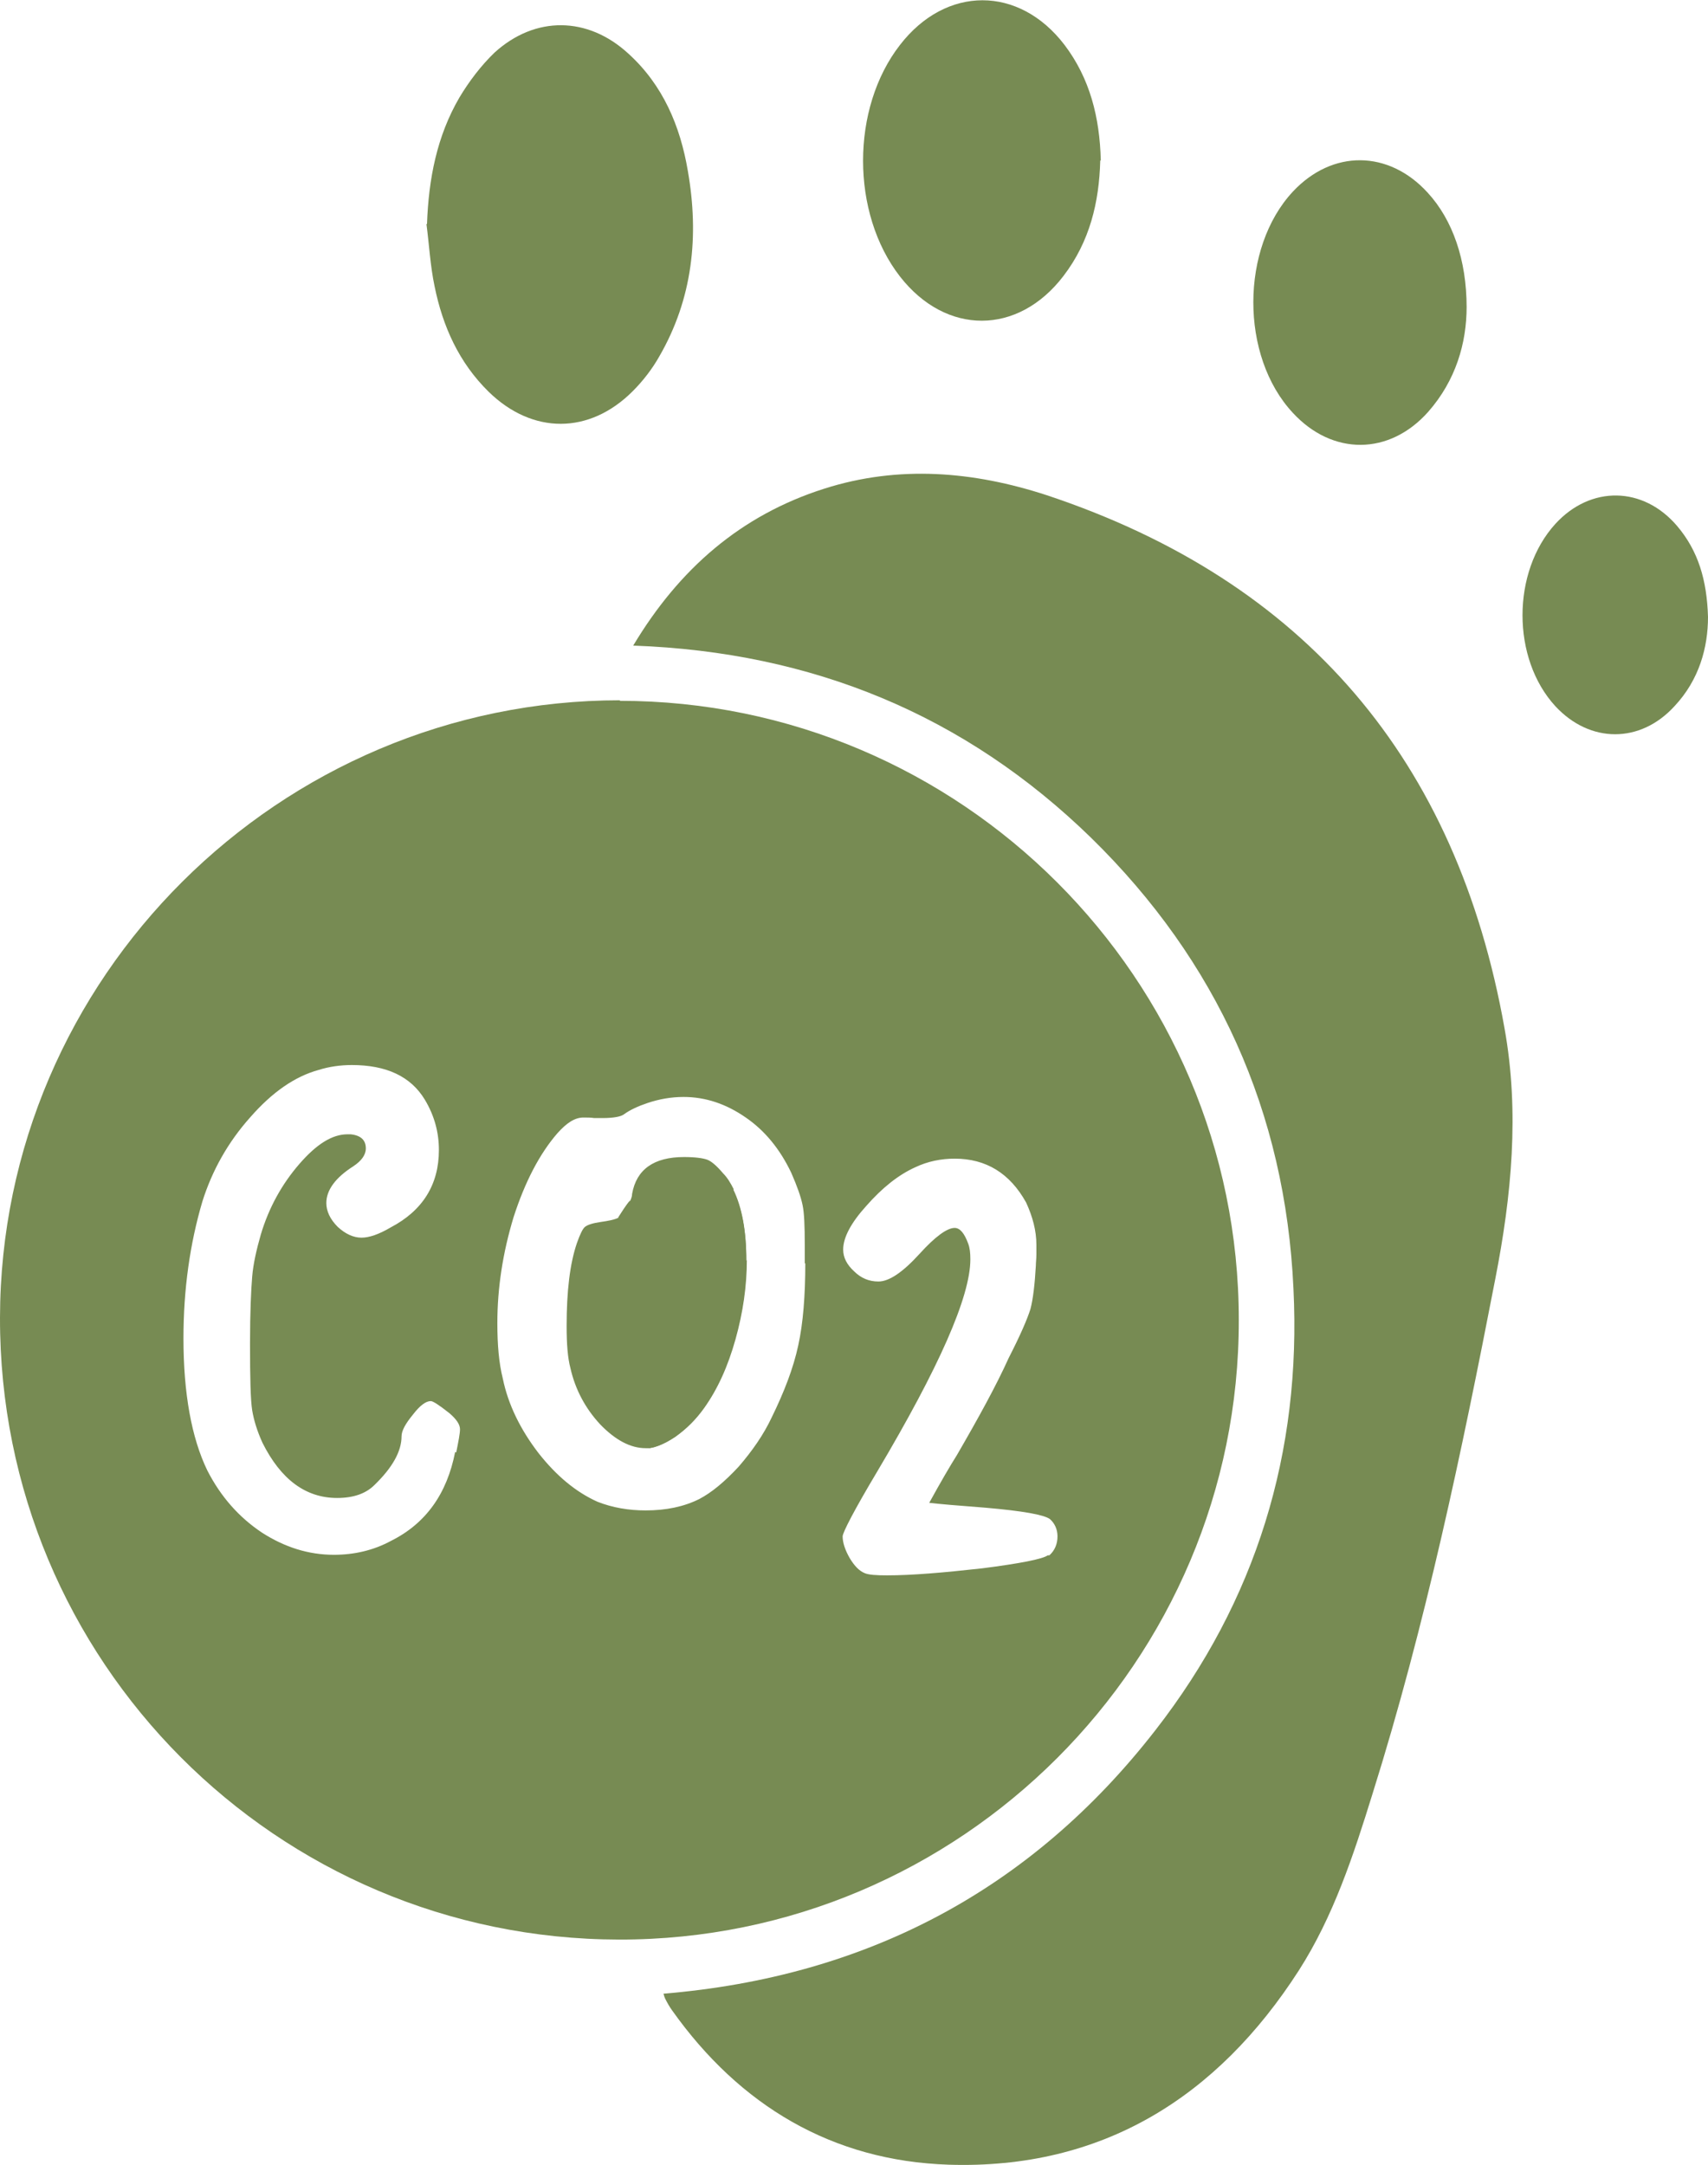
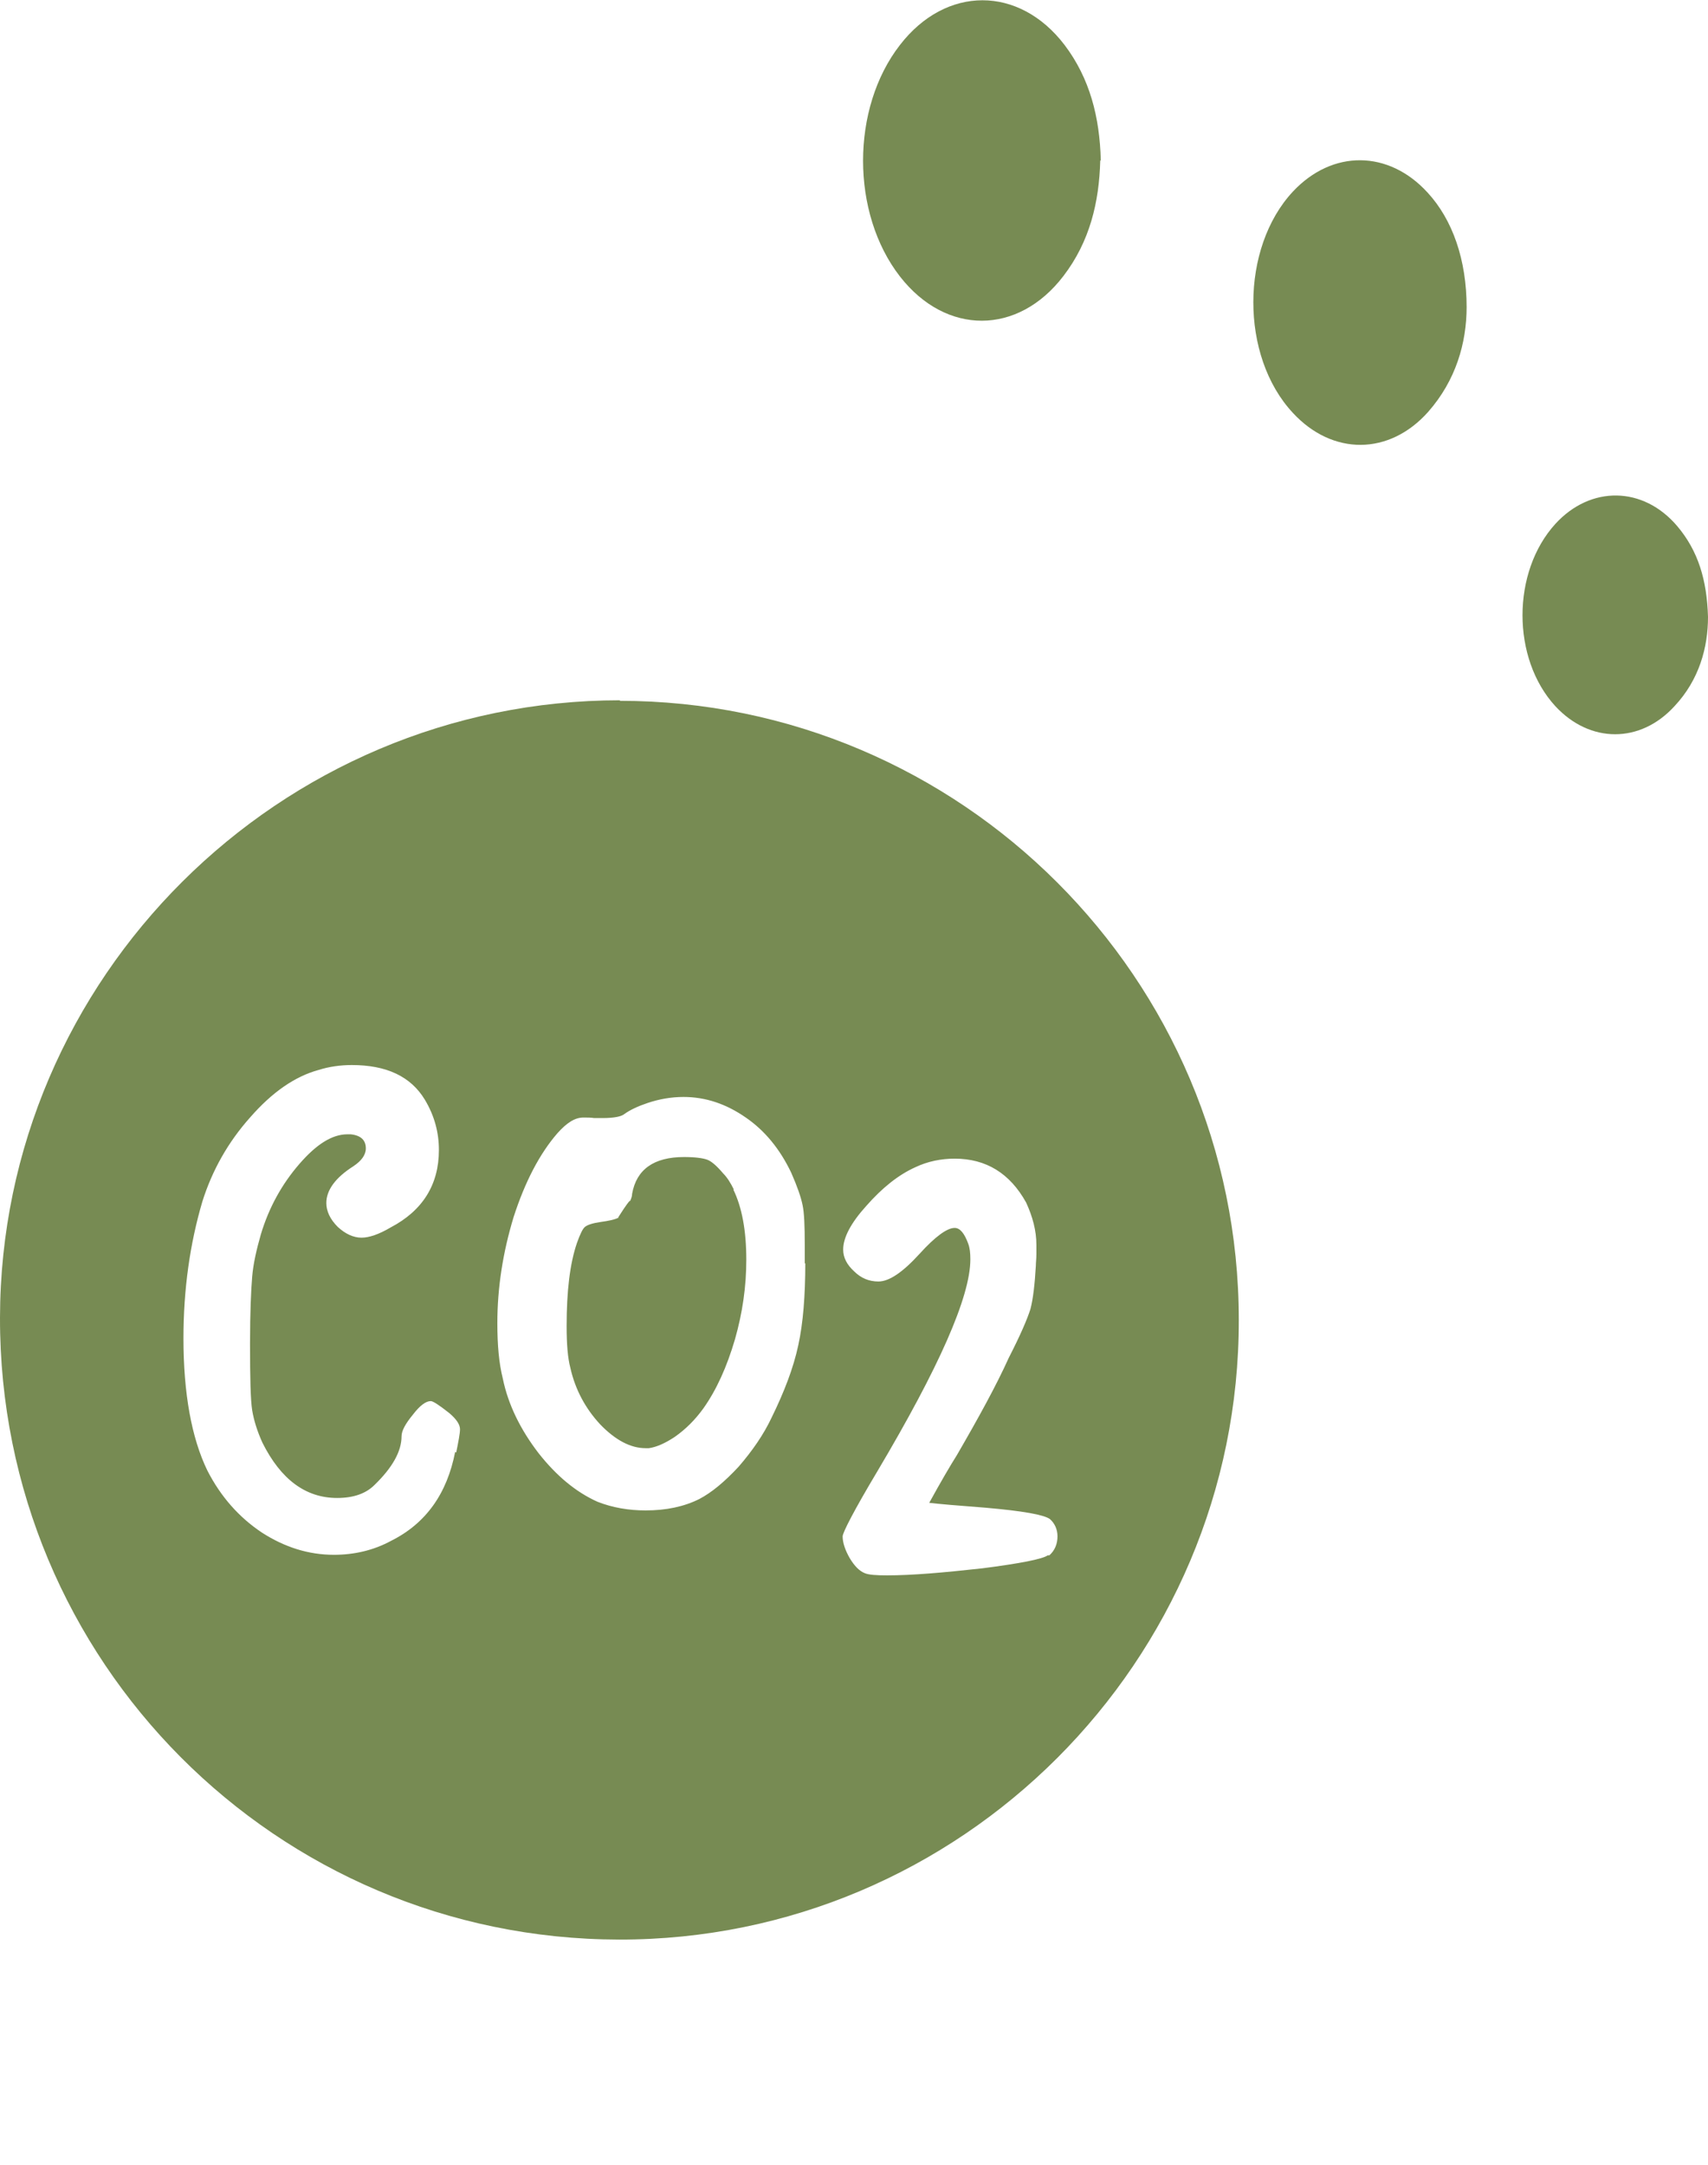
<svg xmlns="http://www.w3.org/2000/svg" id="Layer_2" viewBox="0 0 31.56 40">
  <defs>
    <style>.cls-1{fill:#778b53;}</style>
  </defs>
  <g id="Layer_1-2">
    <path class="cls-1" d="M13.56,21.98h0c-.06-.12-.12-.22-.2-.3-.11-.13-.21-.22-.29-.25-.08-.03-.23-.05-.43-.05-.56,0-.88.23-.96.68,0,.05-.02.09-.03.12-.08.1-.15.21-.22.32h0c-.08.04-.19.06-.33.08-.14.02-.24.05-.29.09-.04.03-.09.13-.15.3-.13.38-.19.89-.19,1.53,0,.34.02.59.07.78.09.4.28.75.55,1.04.28.29.56.44.84.44.02,0,.04,0,.06,0,.14-.02.3-.09.48-.21.2-.14.38-.32.53-.53.24-.34.43-.76.58-1.27.14-.49.21-.98.21-1.47,0-.54-.08-.97-.24-1.3ZM13.56,21.98h0c-.06-.12-.12-.22-.2-.3-.11-.13-.21-.22-.29-.25-.08-.03-.23-.05-.43-.05-.56,0-.88.23-.96.68,0,.05-.02.09-.03.12-.08.1-.15.21-.22.32h0c-.08.04-.19.06-.33.08-.14.02-.24.05-.29.09-.04.03-.09.13-.15.3-.13.38-.19.89-.19,1.53,0,.34.02.59.07.78.09.4.28.75.55,1.04.28.29.56.44.84.44.02,0,.04,0,.06,0,.14-.02.3-.09.48-.21.2-.14.38-.32.53-.53.24-.34.43-.76.58-1.27.14-.49.21-.98.21-1.47,0-.54-.08-.97-.24-1.3ZM11.46,12.94C5.16,12.94.01,18.07,0,24.35c-.01,6.34,5.1,11.48,11.44,11.49,6.31.01,11.46-5.14,11.45-11.45,0-6.31-5.14-11.44-11.44-11.44ZM8.41,26.83c-.15.77-.54,1.32-1.18,1.64-.33.18-.69.26-1.06.26-.47,0-.91-.14-1.33-.41-.42-.28-.76-.66-1.01-1.15-.29-.6-.44-1.42-.44-2.44,0-.91.12-1.75.35-2.53.18-.57.47-1.09.88-1.55.41-.47.83-.76,1.27-.88.19-.06.4-.09.61-.09.64,0,1.09.21,1.35.64.18.3.26.61.26.93,0,.64-.3,1.12-.89,1.43-.22.13-.4.19-.54.19-.15,0-.3-.07-.44-.2-.14-.14-.21-.29-.21-.44,0-.24.17-.47.5-.68.15-.1.23-.21.23-.33,0-.15-.09-.24-.28-.26h-.06c-.28,0-.57.18-.89.55-.32.37-.56.8-.71,1.3-.08.28-.14.54-.16.78-.02.24-.04.65-.04,1.24,0,.64.01,1.04.04,1.23.03.18.09.38.19.6.34.68.8,1.02,1.38,1.02.3,0,.53-.08.69-.24.33-.32.5-.62.5-.9,0-.1.07-.23.21-.4.13-.17.24-.25.33-.25.04,0,.15.07.34.22.13.11.2.21.2.3,0,.08-.03.23-.07.43ZM14.88,23.34c0,.6-.04,1.11-.13,1.52-.09.42-.26.86-.49,1.33-.15.32-.36.62-.61.91-.26.28-.5.48-.73.6-.28.14-.61.21-.99.21-.31,0-.61-.05-.89-.16-.4-.18-.76-.48-1.09-.9-.33-.43-.56-.89-.66-1.38-.07-.28-.1-.61-.1-1.02,0-.65.1-1.3.3-1.96.21-.65.48-1.17.81-1.55.17-.19.32-.29.48-.29.07,0,.14,0,.2.01h.15c.22,0,.35-.03.4-.07.11-.08.26-.15.44-.21.21-.07.43-.11.66-.11.41,0,.79.13,1.15.38.35.24.63.58.84,1.02.11.25.18.45.21.6.03.14.04.38.04.73v.35ZM19.36,28.74c-.1.07-.51.15-1.21.24-.72.08-1.3.13-1.76.13-.2,0-.34-.01-.41-.04-.1-.04-.19-.13-.28-.28-.08-.14-.13-.28-.13-.4,0-.07.21-.48.64-1.2,1.14-1.92,1.72-3.23,1.72-3.92,0-.12-.01-.21-.04-.29-.07-.19-.15-.29-.25-.29-.14,0-.36.16-.65.48-.31.34-.56.51-.76.51-.17,0-.32-.06-.45-.19-.13-.12-.2-.25-.2-.4,0-.22.14-.49.43-.81.29-.33.59-.57.9-.71.23-.11.48-.16.73-.16.58,0,1.02.27,1.32.81.12.26.19.52.19.78v.18c0,.08-.01.15-.01.21-.02.34-.05.61-.1.8-.06.19-.19.49-.4.9-.23.51-.56,1.11-.96,1.8-.12.19-.29.48-.51.88.17.02.51.05,1.04.09.69.06,1.08.13,1.19.21.09.08.14.19.14.32,0,.14-.05.26-.15.35ZM13.56,21.98c-.06-.11-.12-.21-.2-.3-.11-.13-.21-.22-.29-.25-.08-.03-.23-.05-.43-.05-.56,0-.88.23-.96.68,0,.05-.02.09-.03.12-.08.1-.15.21-.22.32h0c-.08.04-.19.06-.33.08-.14.02-.24.05-.29.09-.04.03-.09.13-.15.3-.13.38-.19.89-.19,1.53,0,.34.02.59.07.78.09.4.28.75.55,1.04.28.29.56.44.84.44.02,0,.04,0,.06,0,.14-.02.3-.09.48-.21.2-.14.38-.32.53-.53.24-.34.43-.76.58-1.27.14-.49.21-.98.21-1.47,0-.54-.08-.97-.24-1.3h0ZM13.56,21.98h0c-.06-.12-.12-.22-.2-.3-.11-.13-.21-.22-.29-.25-.08-.03-.23-.05-.43-.05-.56,0-.88.23-.96.68,0,.05-.02.09-.03.12-.08.1-.15.21-.22.32h0c-.08.04-.19.06-.33.08-.14.02-.24.05-.29.09-.04.03-.09.13-.15.3-.13.38-.19.89-.19,1.53,0,.34.02.59.07.78.09.4.28.75.55,1.04.28.29.56.44.84.44.02,0,.04,0,.06,0,.14-.02.3-.09.48-.21.2-.14.38-.32.53-.53.24-.34.43-.76.58-1.27.14-.49.21-.98.21-1.47,0-.54-.08-.97-.24-1.3ZM13.56,21.98h0c-.06-.12-.12-.22-.2-.3-.11-.13-.21-.22-.29-.25-.08-.03-.23-.05-.43-.05-.56,0-.88.23-.96.68,0,.05-.02.09-.03.12-.08.1-.15.21-.22.32h0c-.08.04-.19.06-.33.08-.14.02-.24.05-.29.09-.04.03-.09.13-.15.3-.13.38-.19.89-.19,1.53,0,.34.02.59.07.78.09.4.28.75.55,1.04.28.29.56.44.84.44.02,0,.04,0,.06,0,.14-.02.3-.09.48-.21.2-.14.38-.32.53-.53.24-.34.43-.76.58-1.27.14-.49.21-.98.21-1.47,0-.54-.08-.97-.24-1.3Z" />
-     <path class="cls-1" d="M11.7,11.93c.85-1.42,1.99-2.41,3.53-2.9,1.38-.44,2.76-.32,4.11.12,4.78,1.59,7.58,4.9,8.46,9.85.28,1.55.13,3.1-.17,4.63-.62,3.2-1.29,6.4-2.27,9.52-.35,1.13-.72,2.26-1.36,3.26-1.51,2.35-3.64,3.68-6.47,3.59-2.15-.07-3.86-1.09-5.11-2.85-.05-.07-.09-.14-.13-.22-.01-.02-.02-.05-.03-.09,3.74-.31,6.79-1.91,9.09-4.87,1.86-2.39,2.7-5.13,2.55-8.16-.15-3.26-1.41-6.05-3.74-8.33-2.33-2.27-5.15-3.43-8.45-3.55Z" />
-     <path class="cls-1" d="M7.89,4.14c.03-.83.18-1.62.6-2.34.18-.3.4-.59.65-.83.75-.68,1.72-.67,2.47.02.64.58.96,1.34,1.1,2.17.21,1.2.09,2.36-.53,3.43-.13.23-.3.45-.49.64-.8.8-1.85.8-2.66.01-.55-.54-.85-1.21-1-1.95-.08-.38-.1-.77-.15-1.15Z" />
    <path class="cls-1" d="M20.33,2.97c-.02.76-.19,1.49-.68,2.13-.84,1.1-2.17,1.1-3.02.01-.91-1.17-.91-3.11,0-4.28.85-1.1,2.2-1.1,3.04,0,.47.62.65,1.34.67,2.13Z" />
    <path class="cls-1" d="M27.1,5.67c0,.67-.2,1.36-.71,1.94-.72.81-1.77.81-2.5.02-.98-1.05-.97-3.05,0-4.09.73-.78,1.77-.77,2.49.02.46.5.72,1.24.72,2.12Z" />
    <path class="cls-1" d="M31.56,11.4c0,.56-.16,1.16-.62,1.65-.63.69-1.56.69-2.2,0-.81-.88-.81-2.48,0-3.37.65-.71,1.62-.7,2.25.04.39.46.55,1,.57,1.68Z" />
-     <path class="cls-1" d="M13.8,23.28c0,.48-.07.97-.21,1.47-.14.5-.33.92-.58,1.27-.15.21-.32.38-.53.53-.18.12-.34.19-.48.21-.04-.03-.07-.06-.11-.09-.56-.5-.77-1.17-.87-1.89-.02-.17-.03-.34-.03-.44.01-.68.12-1.28.44-1.82,0,0,0,0,0-.01h0c.06-.11.14-.22.22-.32.05-.07.11-.13.16-.19.54-.55,1.2-.55,1.74,0h0c.16.33.24.76.24,1.3Z" />
    <path class="cls-1" d="M11.43,22.5s.06-.04.08-.06c.05-.05.1-.13.13-.26-.08.1-.15.21-.22.32Z" />
  </g>
</svg>